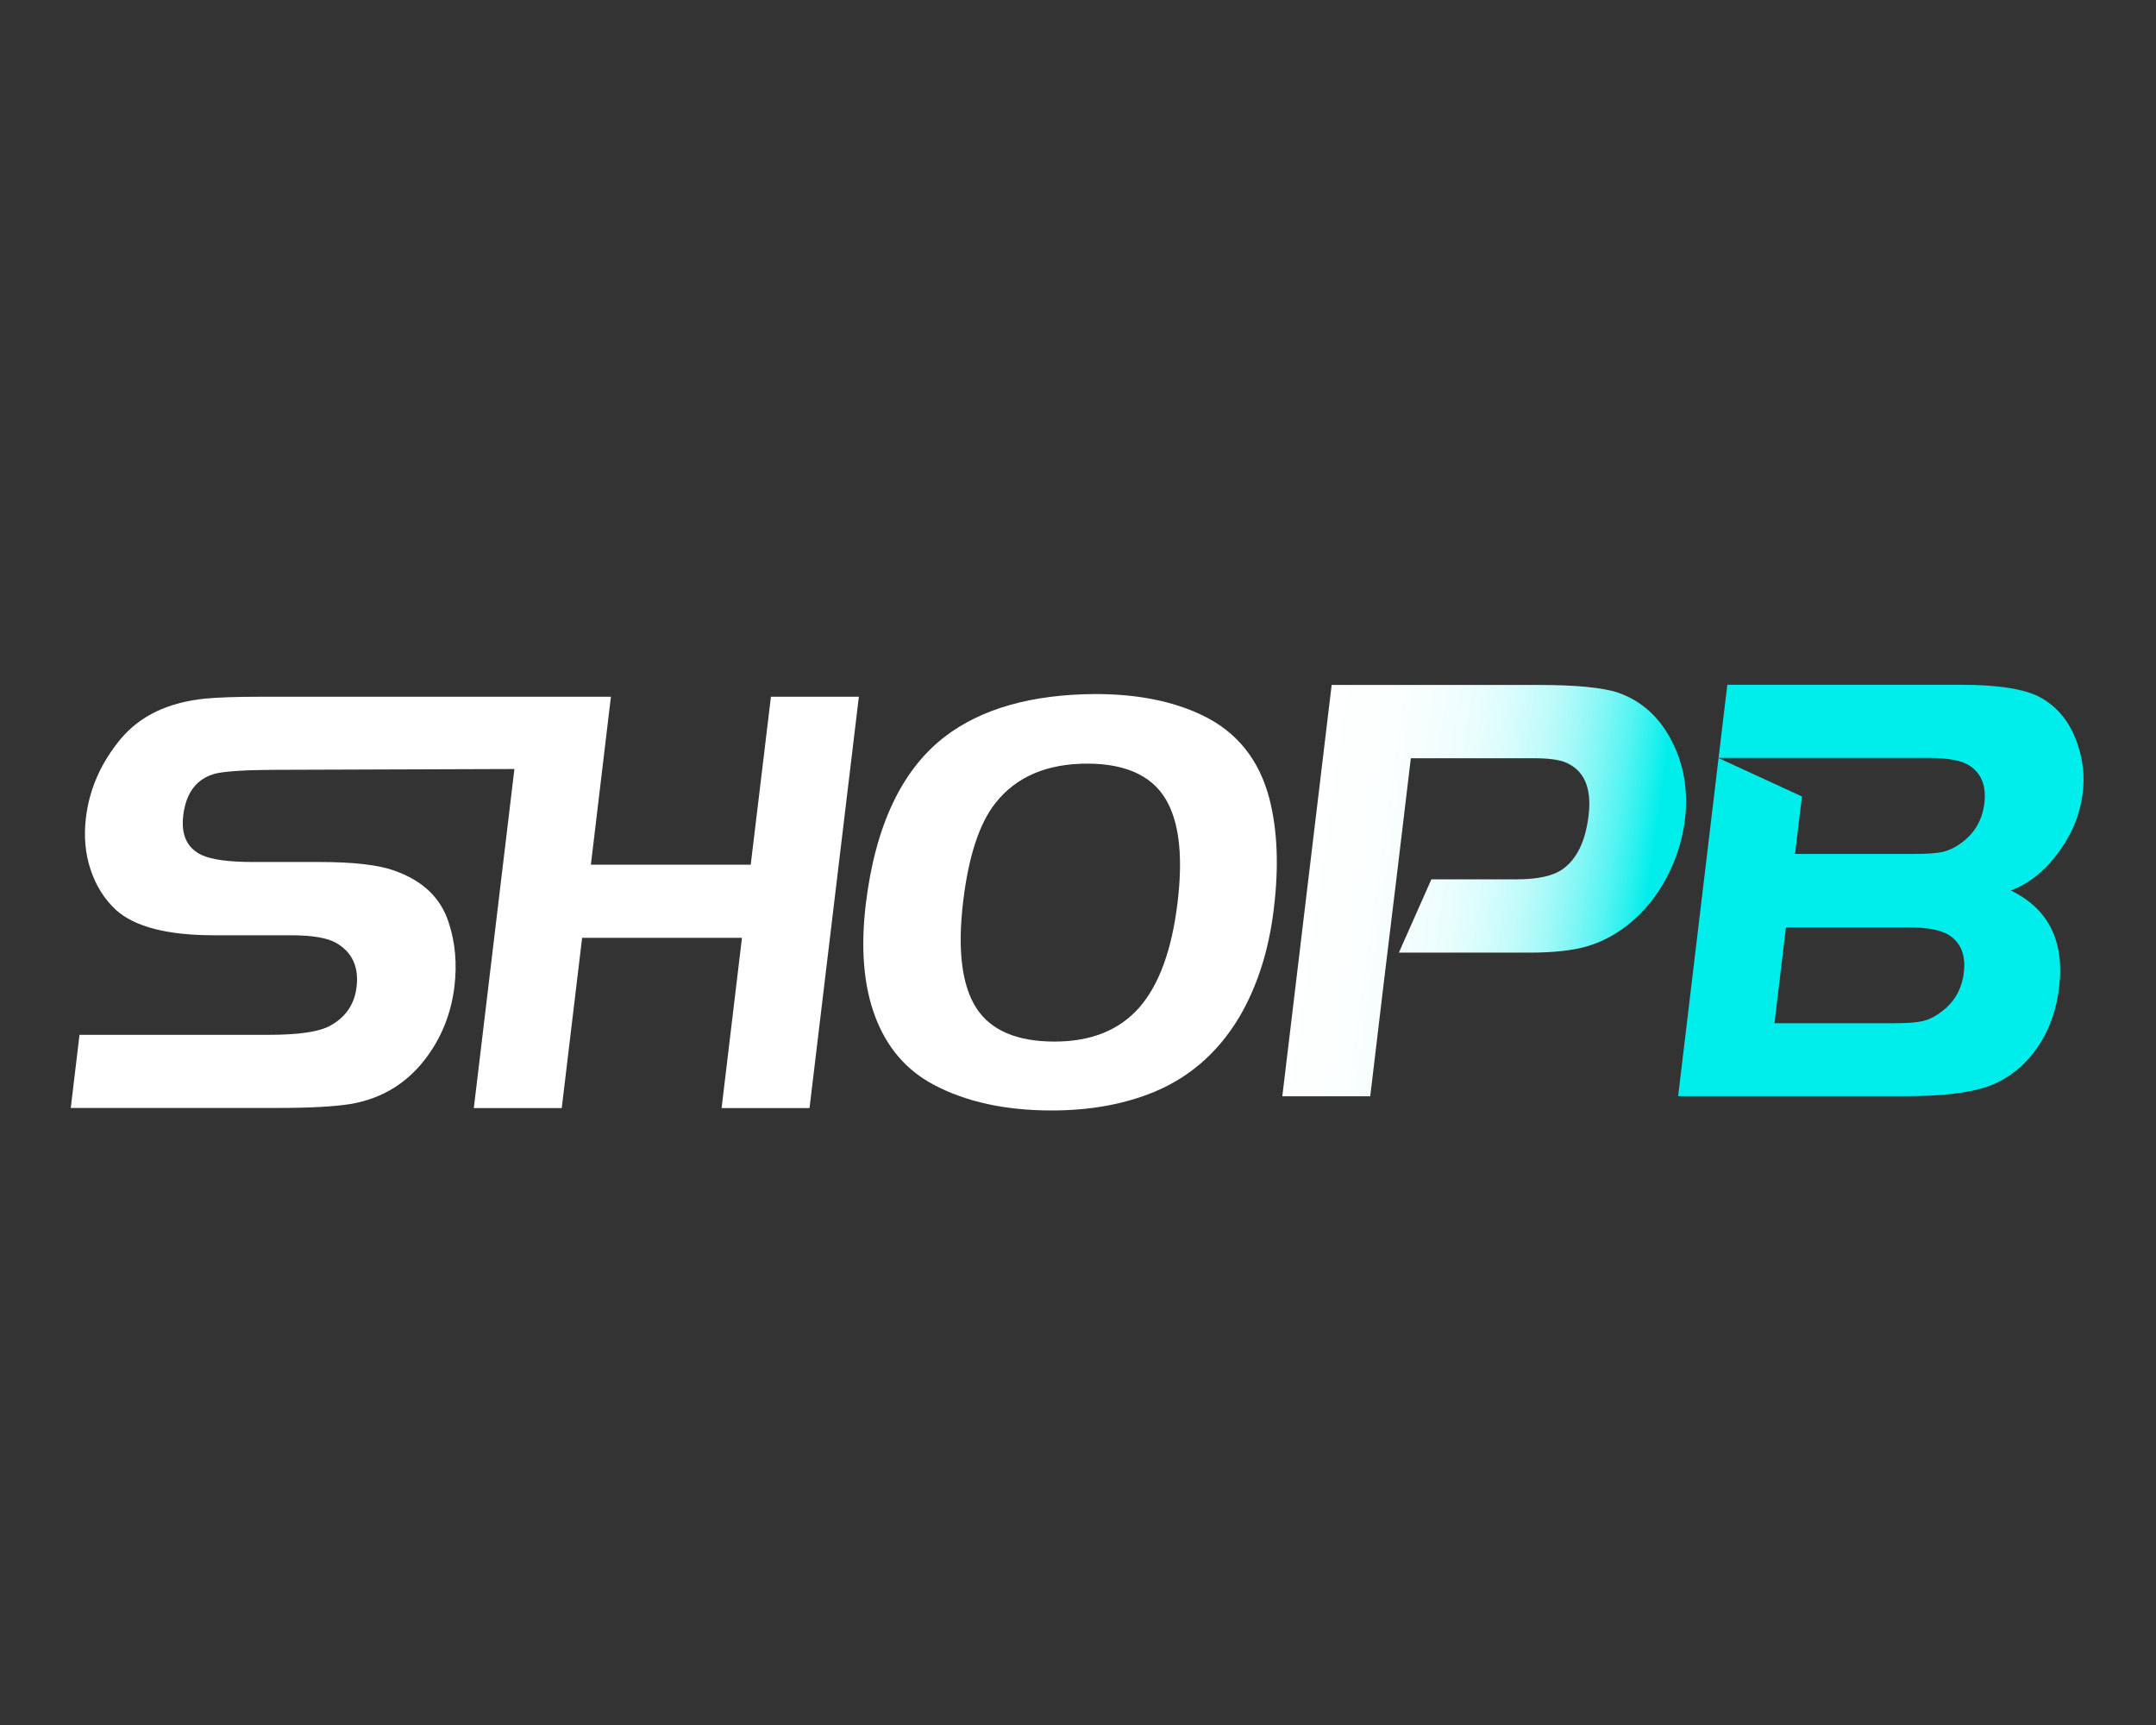
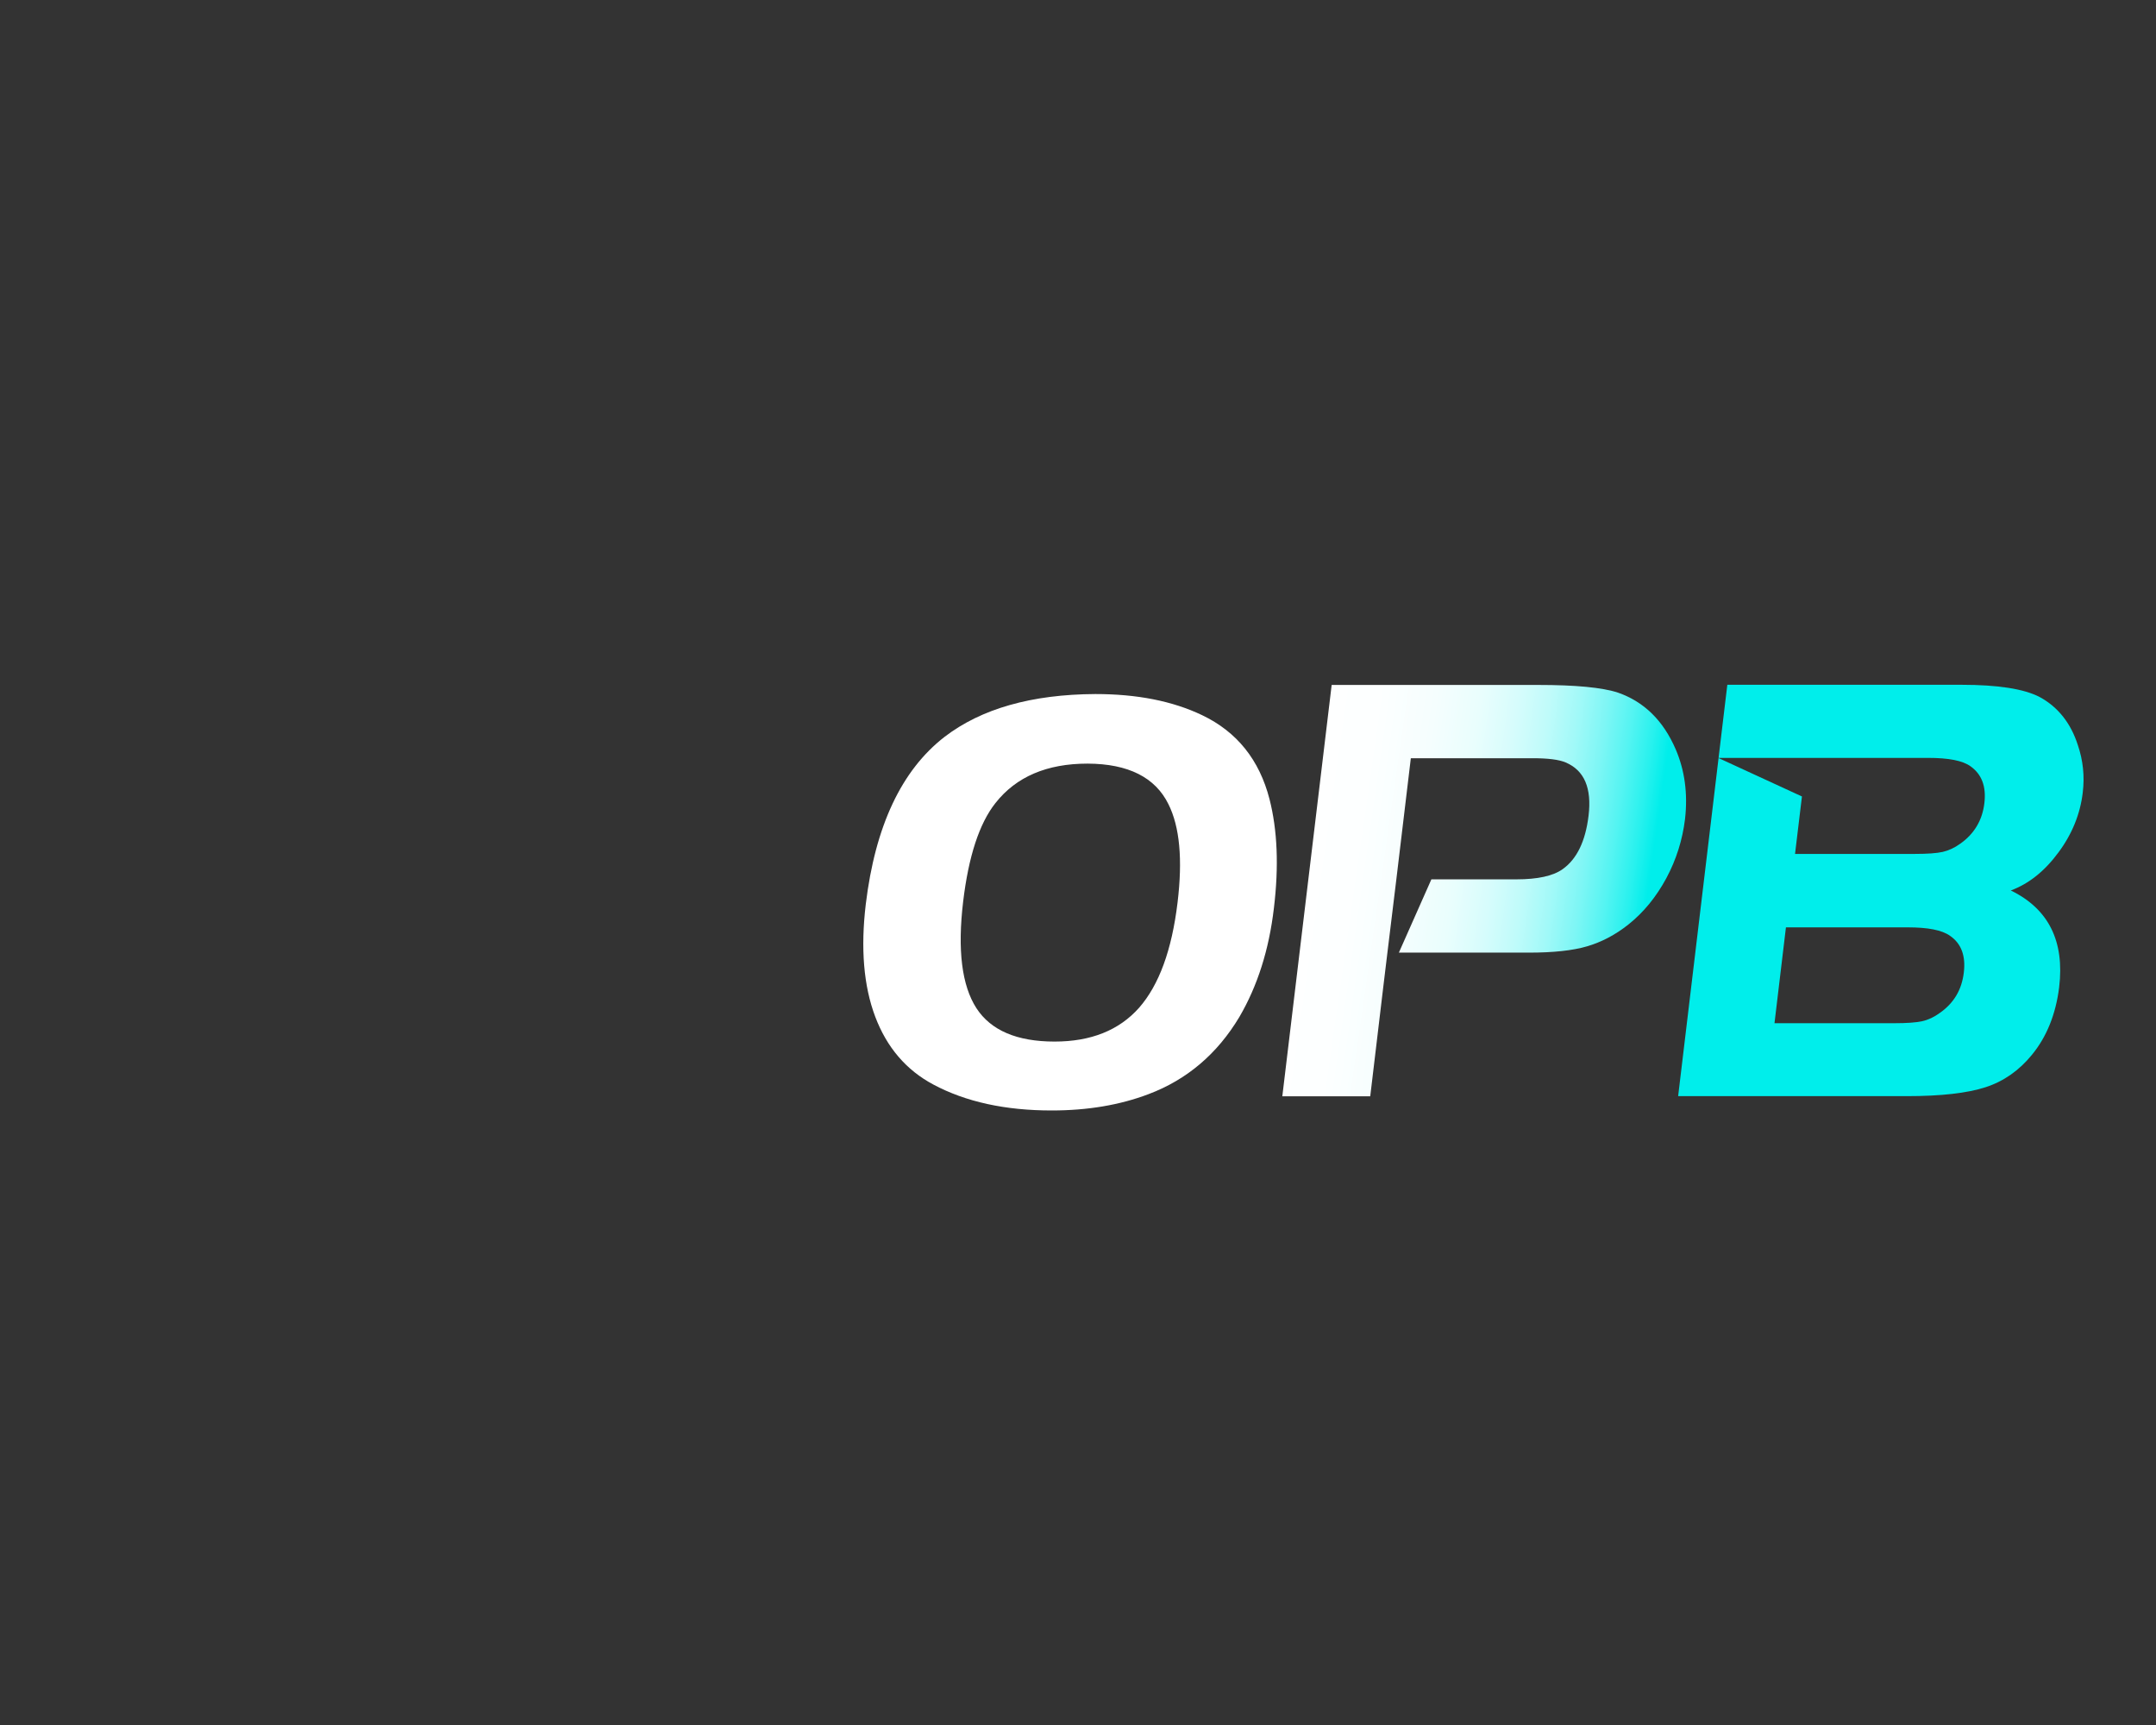
<svg xmlns="http://www.w3.org/2000/svg" version="1.1" id="Camada_1" x="0px" y="0px" viewBox="0 0 1280 1024" style="enable-background:new 0 0 1280 1024;" xml:space="preserve">
  <rect x="0" y="0" width="1280" height="1024" fill="#333333" stroke="none" />
  <style type="text/css">
	.st0{fill:#FFFFFF;}
	.st1{fill:url(#SVGID_1_);}
	.st2{fill:#00EEEB;}
</style>
-   <path class="st0" d="M42,657.8l5.2-43.5h112.1c18.1,0,30.2-1.8,36.7-5.4c9.3-5.1,14.5-12.8,15.7-23.1c1.4-11.8-2.6-20.5-12-26  c-5.4-3.1-14.4-4.6-27-4.6h-45.5c-27.8,0-47.2-5-58.3-15c-6.9-6.4-11.9-14.3-15.1-23.9c-3.2-9.6-4.1-19.8-2.8-30.7  c2-17.2,9-32.9,20.7-47c11.5-13.7,28.2-21.7,50.2-23.9c7.4-0.7,18.4-1.1,32.9-1.1h207.9l-11.9,99.7h94.9l12-99.7h52.2l-29.3,244.2  h-52.2l12.1-101.1h-94.9l-12.1,101.1h-52.2l24.1-201.3L161.4,457c-16.5,0.1-27.5,0.9-33,2.1c-11.4,2.8-17.9,11.1-19.6,24.9  c-1.4,11.7,2.3,19.5,11,23.6c5.9,2.7,16,4.1,30.5,4.1h39.4c20.1,0,35,1.7,44.6,5.2c16.7,5.9,27.4,16.1,32.1,30.8  c3.9,11.8,5,24.4,3.4,37.9c-1.8,14.8-6.8,28.1-15,39.9c-11.6,16.7-27.3,26.6-46.9,29.9c-9.6,1.5-23.7,2.3-42.4,2.3H42z" />
  <linearGradient id="SVGID_1_" gradientUnits="userSpaceOnUse" x1="729.6" y1="511.667" x2="1039.355" y2="556.134">
    <stop offset="0" style="stop-color:#FFFFFF" />
    <stop offset="0.236" style="stop-color:#FDFFFF" />
    <stop offset="0.345" style="stop-color:#F5FEFE" />
    <stop offset="0.429" style="stop-color:#E9FEFD" />
    <stop offset="0.499" style="stop-color:#D6FCFC" />
    <stop offset="0.56" style="stop-color:#BFFBFA" />
    <stop offset="0.616" style="stop-color:#A1F9F8" />
    <stop offset="0.668" style="stop-color:#7EF6F5" />
    <stop offset="0.716" style="stop-color:#56F4F2" />
    <stop offset="0.76" style="stop-color:#2AF1EE" />
    <stop offset="0.795" style="stop-color:#00EEEB" />
  </linearGradient>
  <path class="st1" d="M994.8,444.7c-7.3-16.9-18.7-28.1-34.1-33.5c-9.3-3.1-25.2-4.6-47.5-4.6H790.6l-29.3,244.2h52.2l7.7-64.6v0  l2.5-20.7L829,522l8.6-71.9H910c9,0,15.5,0.8,19.5,2.5c11.1,4.7,15.6,15.2,13.6,31.7c-1.8,15-6.9,25.6-15.3,31.6  c-5.7,4.1-14.9,6.1-27.6,6.1h-50.4l-19.3,43.5h77.3c14.3,0,25.7-1.2,34.3-3.7c8.6-2.5,16.9-6.8,24.8-13.1c9-7.2,16.4-16.3,22.4-27.4  c5.9-11,9.6-22.8,11.1-35.2C1002.1,471,1000.2,457.2,994.8,444.7z" />
  <path class="st2" d="M1222.1,506c8.1-10.9,12.9-22.8,14.4-35.4c1.2-9.8,0.2-19.2-2.9-28.3c-4.2-13.1-11.8-22.6-22.6-28.5  c-9.4-4.9-24.9-7.3-46.6-7.3h-138.9l-5.2,43.4h54.8l0,0h69.7c12,0,20.4,1.6,25.1,5c6.6,4.7,9.4,11.9,8.2,21.9  c-1.2,10.2-6.1,18.3-14.4,24.1c-3.3,2.4-6.9,4-10.3,4.8c-3.6,0.8-9.1,1.2-16.5,1.2h-71.2l4.1-34.1l-49.5-22.8l-24,200.7H1132  c20.4,0,36-1.8,46.8-5.3c10.8-3.5,20-10,27.5-19.2c8.8-10.7,14.2-24.1,16.2-40.1c3.3-27.4-6.3-46.6-28.7-57.5  C1204.6,524.6,1214,517,1222.1,506z M1165.9,577.3c-1.2,10.3-6,18.3-14.4,24.1c-3.3,2.4-6.7,4-10.3,4.8c-3.6,0.8-9.1,1.2-16.5,1.2  h-71.2l6.8-56.9h72.3c12,0,20.3,1.6,25.1,5C1164.4,560.1,1167.1,567.4,1165.9,577.3z" />
  <path class="st0" d="M753.7,474.4c-6-23.3-19.3-40-40.1-49.9c-17.6-8.4-38.7-12.5-63.3-12.5c-37.9,0.2-67.7,8.7-89.5,25.4  c-25.6,19.8-41.2,53-46.8,99.4c-3.1,26.1-1.3,48.4,5.6,66.7c6.9,18.3,18.4,31.7,34.5,40.3c19.3,10.3,42.7,15.4,70.3,15.4  c21.2,0,40.4-3.2,57.5-9.7c22.8-8.6,40.8-23.9,53.9-45.8c10.7-18.3,17.6-39.8,20.5-64.6C759.3,514.3,758.4,492.8,753.7,474.4z   M699.1,535.8c-3.4,28.2-11,48.9-22.8,62.4c-11.9,13.4-28.6,20.1-50.2,20.1c-22.3,0-37.8-6.6-46.4-19.8  c-8.7-13.5-11.3-34.5-7.9-63.2c3.2-26.9,9.6-46.5,19.2-58.6c12.3-15.6,30.5-23.4,54.7-23.4c24.2,0.1,40.2,8.2,48,24.1  C700.4,490.8,702.2,510.2,699.1,535.8z" />
-   <polygon class="st0" points="1020.2,450 1020.2,450.1 1020,450 " />
</svg>